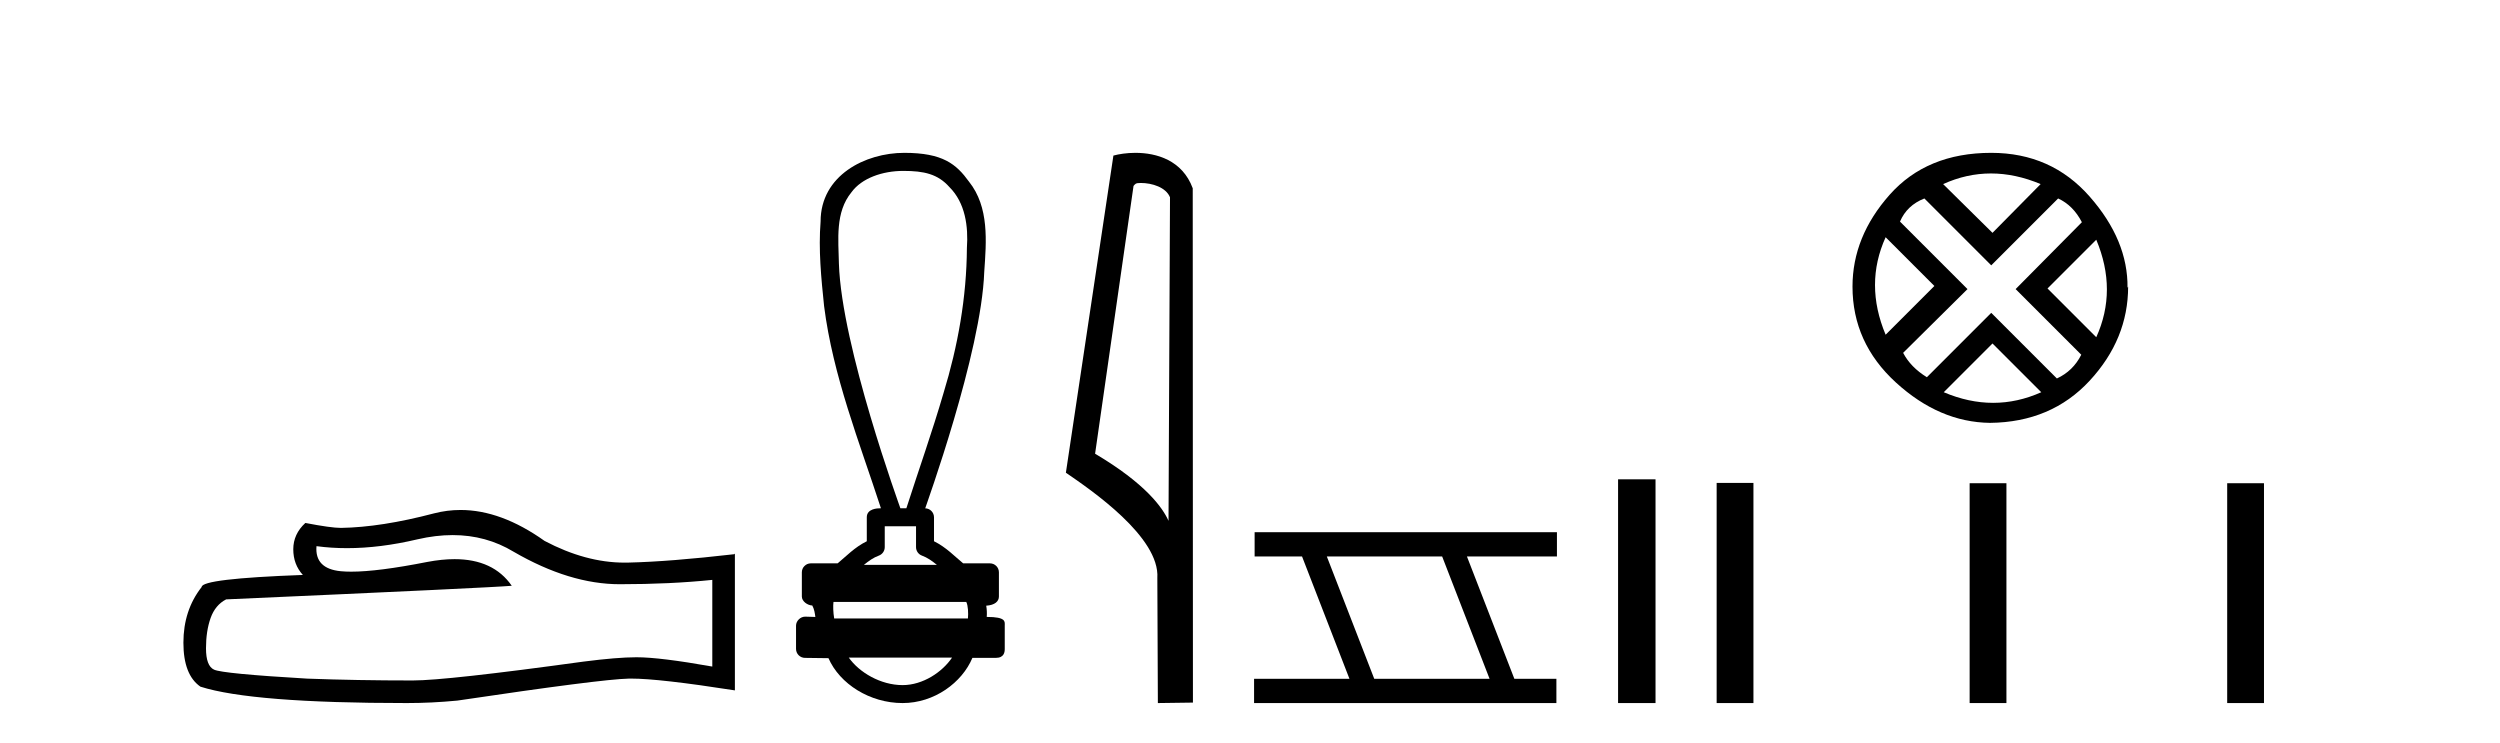
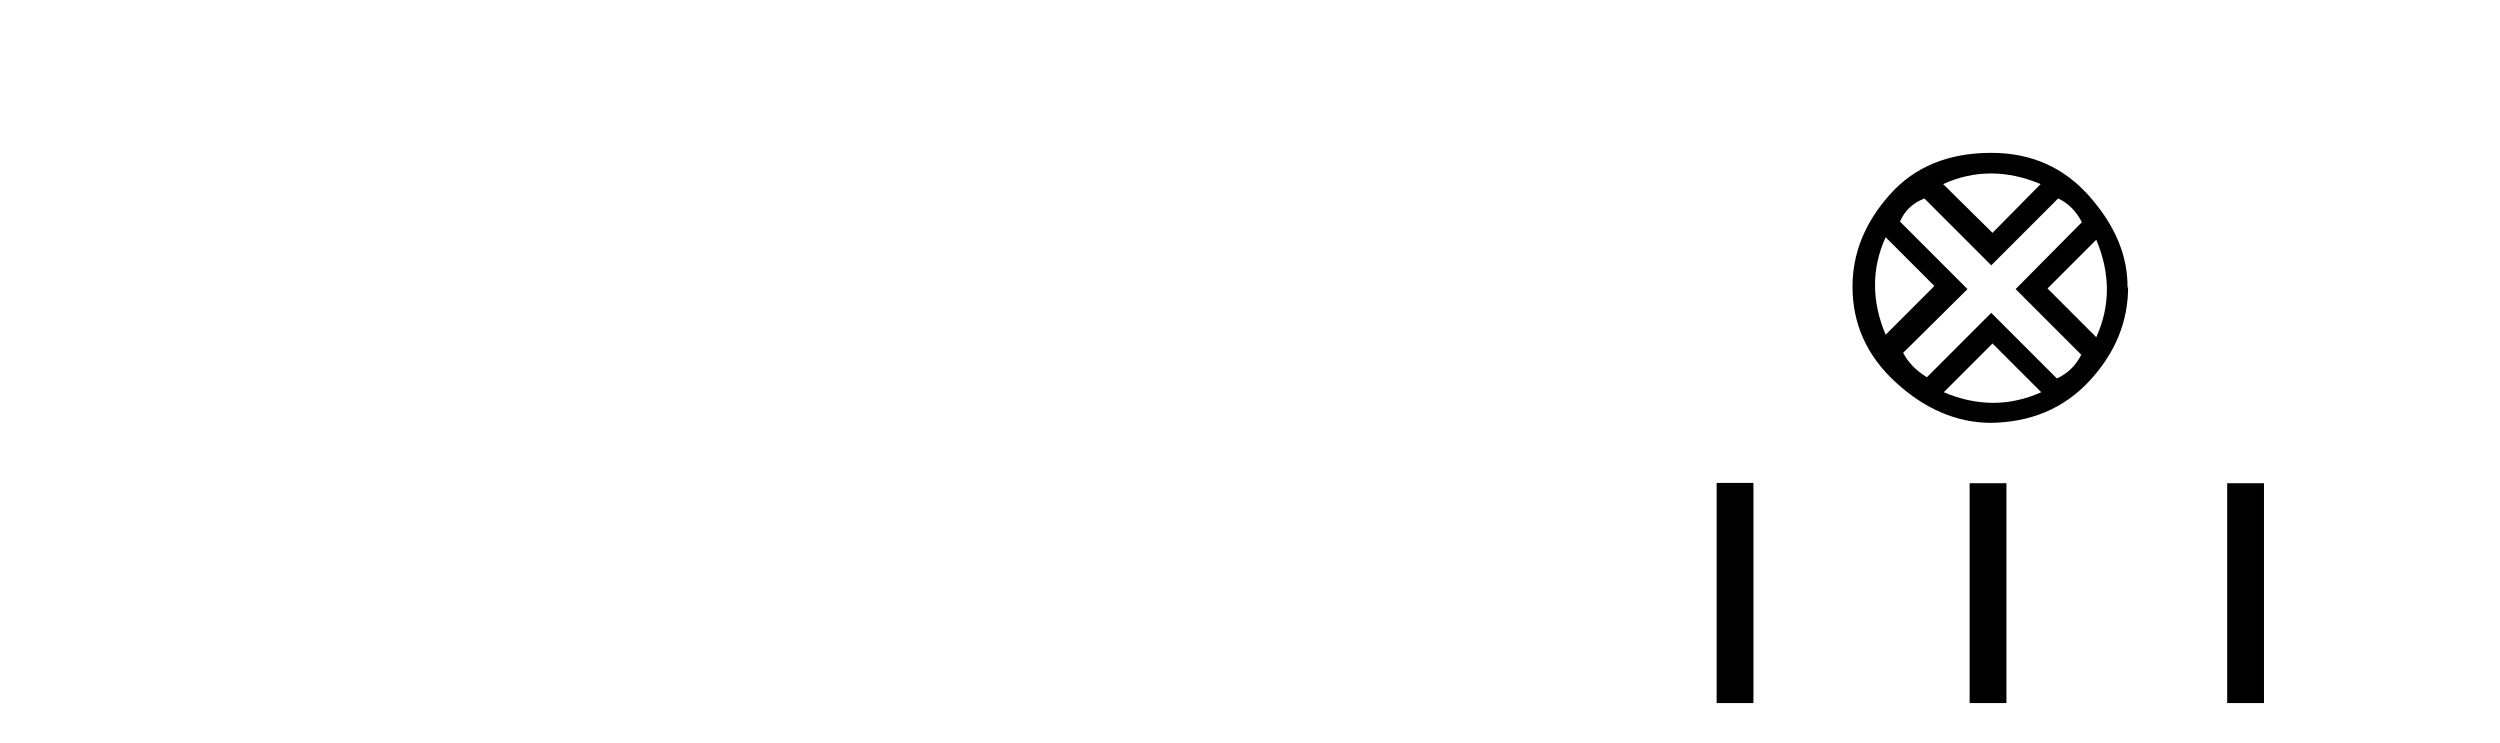
<svg xmlns="http://www.w3.org/2000/svg" width="138.0" height="41.0">
-   <path d="M 24.988 29.537 Q 26.832 29.537 28.352 30.456 Q 31.444 32.249 34.211 32.249 Q 36.996 32.249 39.319 32.01 L 39.319 36.794 Q 36.432 36.281 35.151 36.281 L 35.117 36.281 Q 34.075 36.281 32.213 36.52 Q 24.645 37.562 22.783 37.562 Q 19.691 37.562 16.957 37.46 Q 12.277 37.186 11.815 36.964 Q 11.371 36.759 11.371 35.786 Q 11.371 34.829 11.627 34.111 Q 11.884 33.394 12.482 33.086 Q 27.105 32.437 28.249 32.335 Q 27.231 30.865 25.092 30.865 Q 24.398 30.865 23.586 31.019 Q 20.862 31.556 19.386 31.556 Q 19.075 31.556 18.819 31.532 Q 17.367 31.395 17.47 30.148 L 17.47 30.148 Q 18.286 30.258 19.154 30.258 Q 20.979 30.258 23.039 29.772 Q 24.055 29.537 24.988 29.537 ZM 25.423 28.151 Q 24.683 28.151 23.962 28.337 Q 21.04 29.106 18.819 29.14 Q 18.273 29.14 16.855 28.867 Q 16.189 29.482 16.189 30.319 Q 16.189 31.156 16.718 31.737 Q 11.132 31.942 11.132 32.403 Q 10.124 33.684 10.124 35.478 Q 10.124 37.255 11.064 37.904 Q 13.9 38.809 22.458 38.809 Q 23.825 38.809 25.243 38.673 Q 33.169 37.494 34.69 37.46 Q 34.761 37.458 34.839 37.458 Q 36.401 37.458 40.566 38.109 L 40.566 30.558 L 40.532 30.592 Q 36.962 31.002 34.707 31.054 Q 34.591 31.057 34.475 31.057 Q 32.329 31.057 30.06 29.858 Q 27.66 28.151 25.423 28.151 Z" style="fill:#000000;stroke:none" />
-   <path d="M 49.863 9.434 C 50.999 9.434 51.767 9.602 52.408 10.327 C 53.288 11.203 53.456 12.504 53.373 13.687 C 53.357 16.407 52.876 19.105 52.081 21.702 C 51.458 23.839 50.712 25.938 50.031 28.058 L 49.701 28.058 C 49.671 27.953 46.452 19.133 46.308 14.558 C 46.283 13.225 46.092 11.718 47.004 10.608 C 47.568 9.835 48.707 9.434 49.863 9.434 ZM 50.565 29.049 C 50.565 29.434 50.565 29.819 50.565 30.203 C 50.565 30.412 50.696 30.599 50.893 30.67 C 51.181 30.774 51.446 30.96 51.718 31.182 L 47.685 31.182 C 47.957 30.96 48.222 30.774 48.511 30.67 C 48.707 30.599 48.838 30.412 48.838 30.203 C 48.838 29.819 48.838 29.434 48.838 29.049 ZM 53.339 33.228 C 53.441 33.434 53.456 33.848 53.43 34.138 L 46.047 34.138 C 45.99 33.81 45.981 33.436 46.008 33.228 ZM 52.554 36.298 C 52.019 37.094 50.949 37.818 49.824 37.818 C 48.607 37.818 47.424 37.113 46.852 36.298 ZM 49.915 8.437 C 47.764 8.437 45.297 9.677 45.297 12.226 C 45.174 13.782 45.329 15.349 45.49 16.898 C 45.979 20.753 47.432 24.383 48.628 28.058 C 48.621 28.058 48.611 28.057 48.599 28.057 C 48.44 28.057 47.847 28.074 47.847 28.553 C 47.847 28.994 47.847 29.436 47.847 29.877 C 47.168 30.211 46.696 30.722 46.236 31.097 L 44.758 31.097 C 44.758 31.097 44.758 31.097 44.757 31.097 C 44.484 31.097 44.262 31.318 44.262 31.592 C 44.262 32.037 44.262 32.483 44.262 32.929 C 44.262 33.195 44.572 33.413 44.838 33.424 C 44.957 33.648 44.977 33.848 45.008 34.056 C 44.823 34.05 44.638 34.045 44.452 34.039 C 44.45 34.039 44.448 34.039 44.445 34.039 C 44.174 34.039 43.941 34.282 43.941 34.535 C 43.941 34.963 43.941 35.391 43.941 35.819 C 43.941 36.093 44.163 36.315 44.436 36.315 C 44.782 36.315 45.575 36.331 45.713 36.331 C 45.722 36.331 45.728 36.331 45.732 36.331 C 46.352 37.754 48.017 38.809 49.824 38.809 C 51.579 38.809 53.104 37.678 53.677 36.315 L 54.967 36.315 C 55.431 36.315 55.462 35.992 55.462 35.819 C 55.462 35.391 55.462 34.963 55.462 34.535 C 55.462 34.319 55.556 34.054 54.468 34.054 C 54.484 33.855 54.475 33.646 54.44 33.434 C 54.918 33.404 55.14 33.194 55.14 32.929 C 55.14 32.483 55.14 32.037 55.14 31.592 C 55.14 31.318 54.919 31.097 54.645 31.097 L 53.167 31.097 C 52.707 30.722 52.235 30.211 51.557 29.877 C 51.557 29.436 51.557 28.994 51.557 28.553 C 51.556 28.283 51.34 28.065 51.072 28.059 C 51.083 27.997 54.176 19.484 54.33 15.012 C 54.447 13.329 54.613 11.434 53.487 10.025 C 52.784 9.057 52.046 8.437 49.915 8.437 Z" style="fill:#000000;stroke:none" />
-   <path d="M 62.972 10.1 C 63.596 10.1 64.361 10.34 64.584 10.89 L 64.502 28.751 L 64.502 28.751 C 64.185 28.034 63.244 26.699 60.449 25.046 L 62.571 10.263 C 62.67 10.157 62.668 10.1 62.972 10.1 ZM 64.502 28.751 L 64.502 28.751 C 64.502 28.751 64.502 28.751 64.502 28.751 L 64.502 28.751 L 64.502 28.751 ZM 62.675 8.437 C 62.197 8.437 61.765 8.505 61.46 8.588 L 58.837 26.094 C 60.224 27.044 64.037 29.648 63.885 31.91 L 63.914 38.809 L 65.85 38.783 L 65.839 10.393 C 65.264 8.837 63.833 8.437 62.675 8.437 Z" style="fill:#000000;stroke:none" />
-   <path d="M 79.607 30.718 L 82.225 37.471 L 75.859 37.471 L 73.241 30.718 ZM 69.255 29.379 L 69.255 30.718 L 71.873 30.718 L 74.49 37.471 L 69.225 37.471 L 69.225 38.809 L 85.913 38.809 L 85.913 37.471 L 83.593 37.471 L 80.975 30.718 L 85.943 30.718 L 85.943 29.379 Z" style="fill:#000000;stroke:none" />
-   <path d="M 89.318 26.458 L 89.318 38.809 L 91.385 38.809 L 91.385 26.458 Z" style="fill:#000000;stroke:none" />
  <path d="M 109.9 9.575 Q 111.246 9.575 112.643 10.162 L 109.986 12.853 L 107.261 10.162 Q 108.555 9.575 109.9 9.575 ZM 104.087 13.095 L 106.778 15.786 L 104.087 18.477 Q 102.914 15.682 104.087 13.095 ZM 115.714 13.233 Q 116.887 16.027 115.714 18.615 L 113.023 15.924 L 115.714 13.233 ZM 113.609 10.955 Q 114.437 11.335 114.92 12.266 L 111.263 15.958 L 114.886 19.581 Q 114.437 20.478 113.54 20.892 L 109.917 17.269 L 106.364 20.823 Q 105.467 20.271 105.053 19.477 L 108.606 15.958 L 104.88 12.232 Q 105.26 11.335 106.226 10.955 L 109.917 14.647 L 113.609 10.955 ZM 109.986 18.96 L 112.678 21.651 Q 111.366 22.237 110.021 22.237 Q 108.675 22.237 107.295 21.651 L 109.986 18.96 ZM 109.917 8.437 Q 106.364 8.437 104.311 10.748 Q 102.258 13.06 102.258 15.82 Q 102.258 18.925 104.656 21.116 Q 107.054 23.307 109.848 23.342 Q 113.23 23.307 115.351 21.013 Q 117.473 18.718 117.473 15.82 L 117.473 15.82 L 117.439 15.889 Q 117.473 13.267 115.351 10.852 Q 113.23 8.437 109.917 8.437 Z" style="fill:#000000;stroke:none" />
  <path d="M 94.759 26.657 L 94.759 38.809 L 96.79 38.809 L 96.79 26.657 ZM 108.724 26.674 L 108.724 38.809 L 110.755 38.809 L 110.755 26.674 ZM 122.941 26.674 L 122.941 38.809 L 124.972 38.809 L 124.972 26.674 Z" style="fill:#000000;stroke:none" />
</svg>